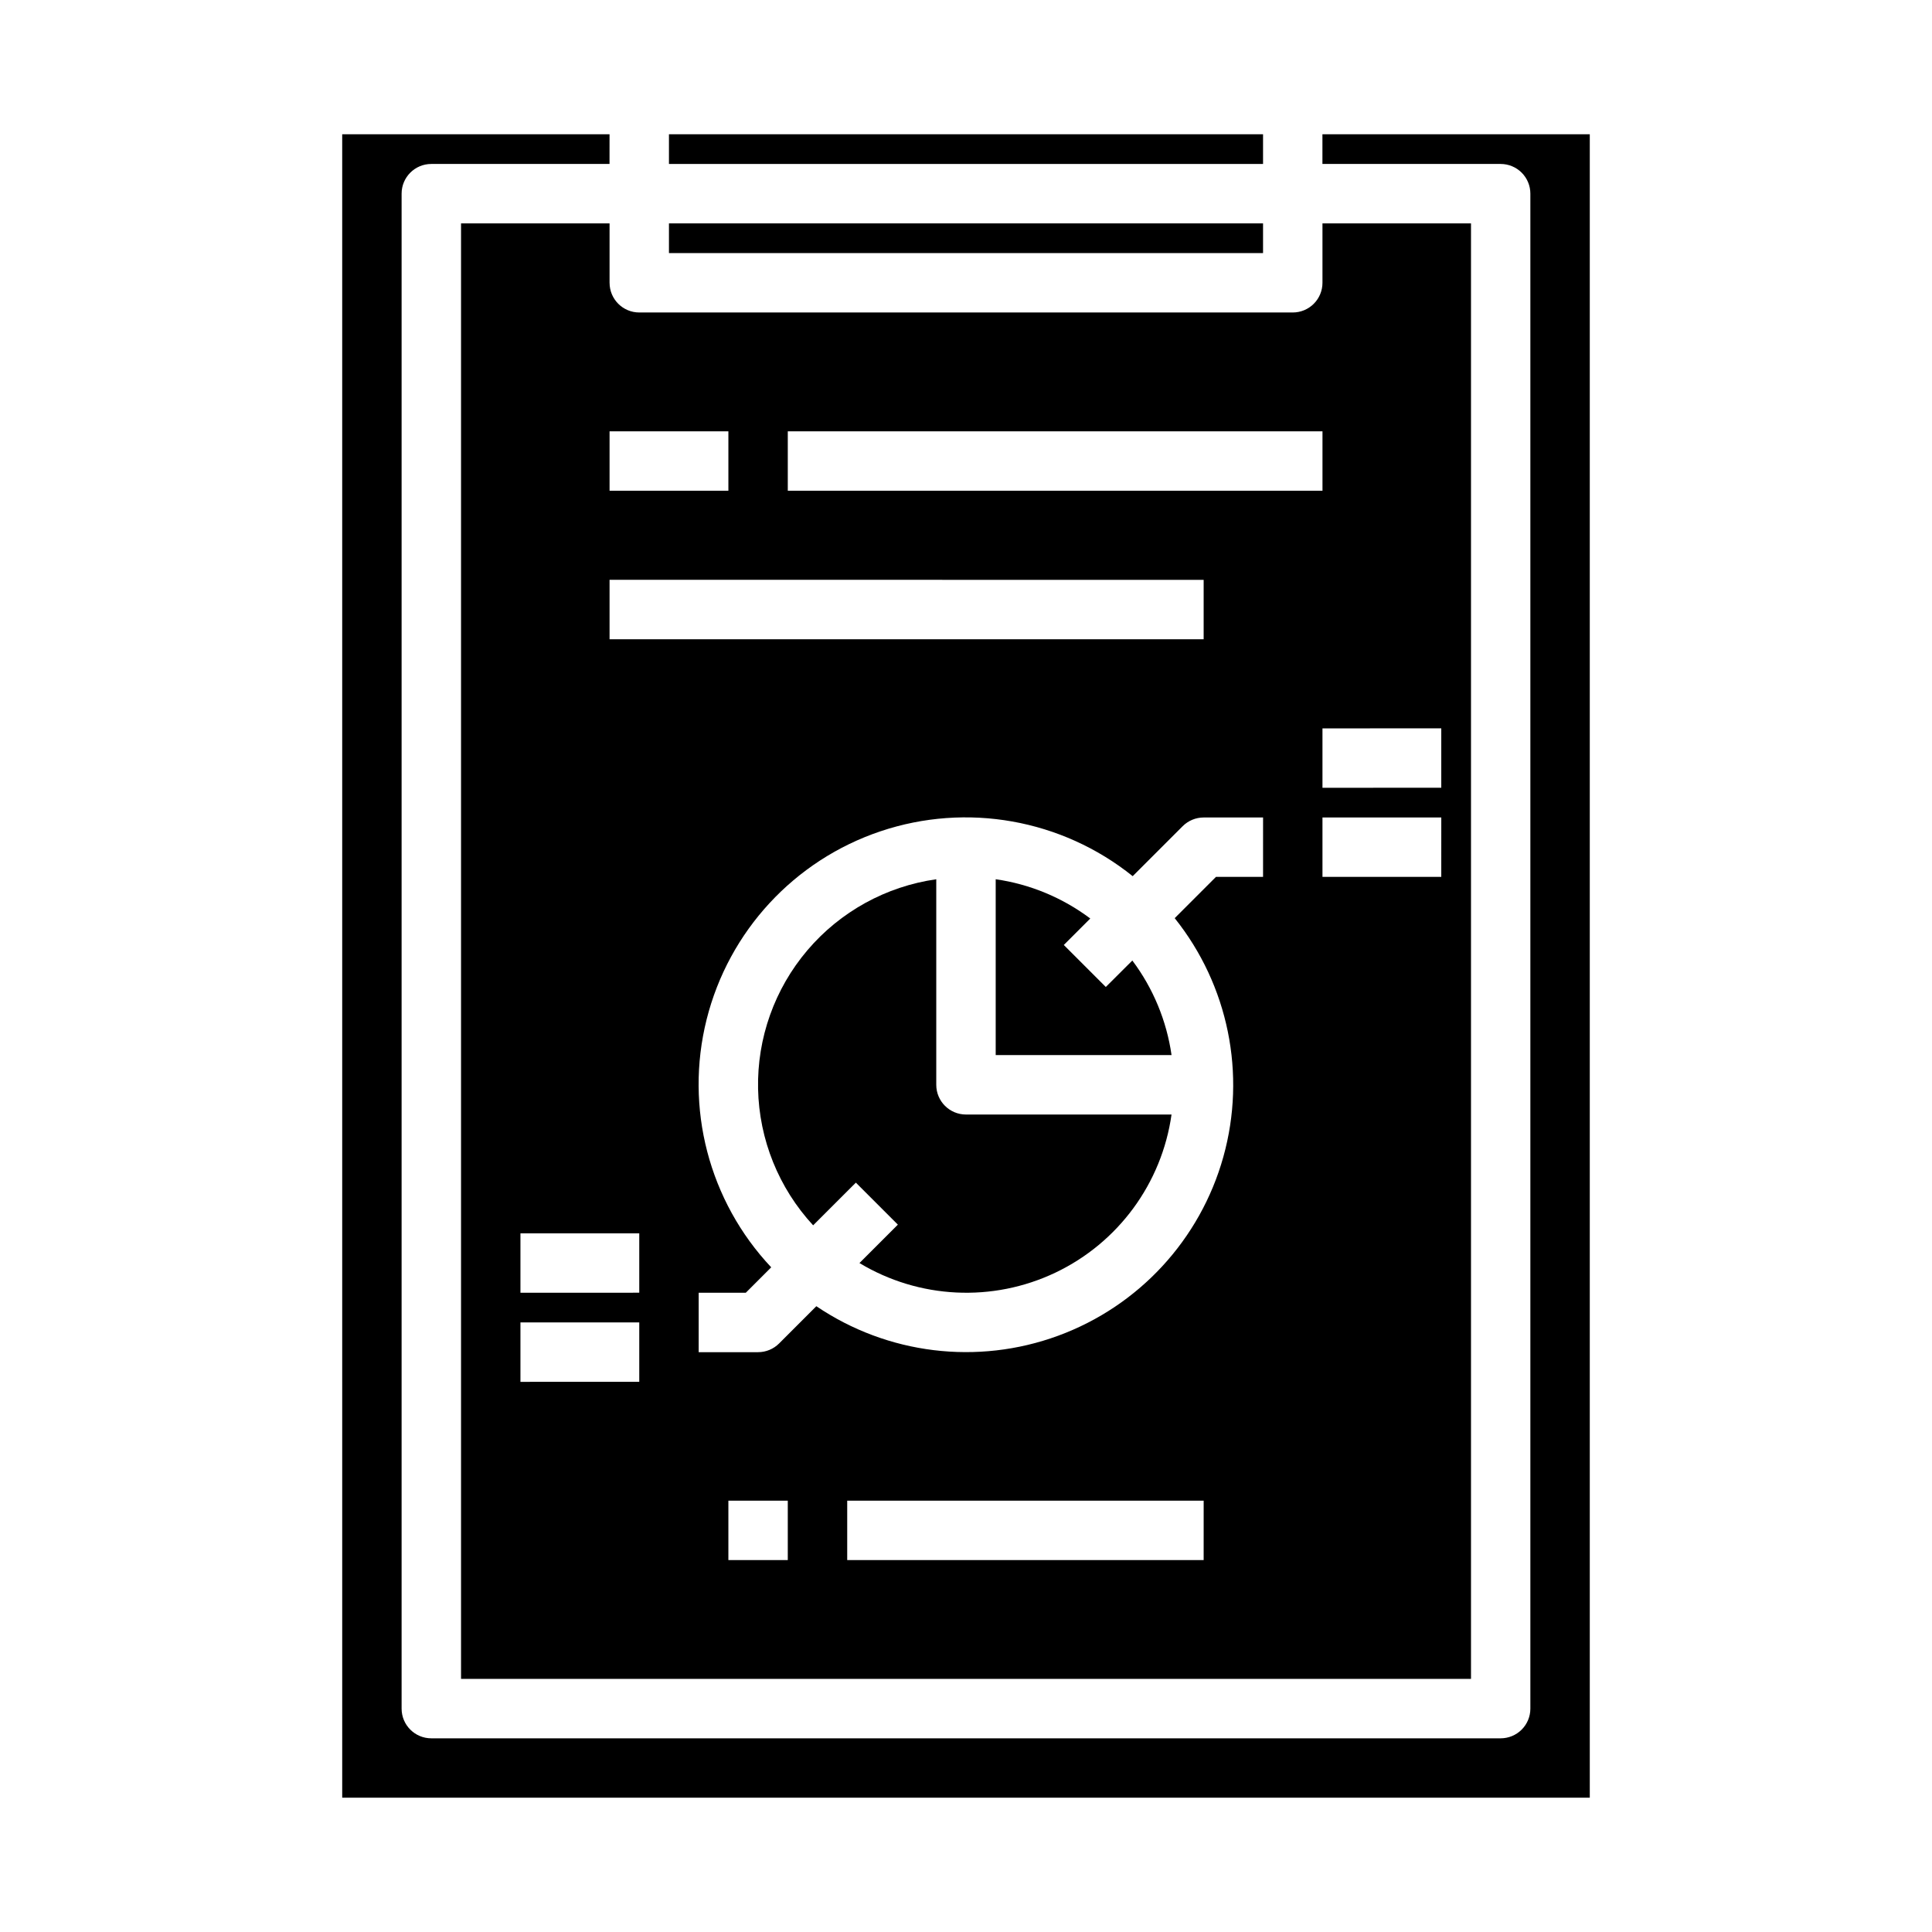
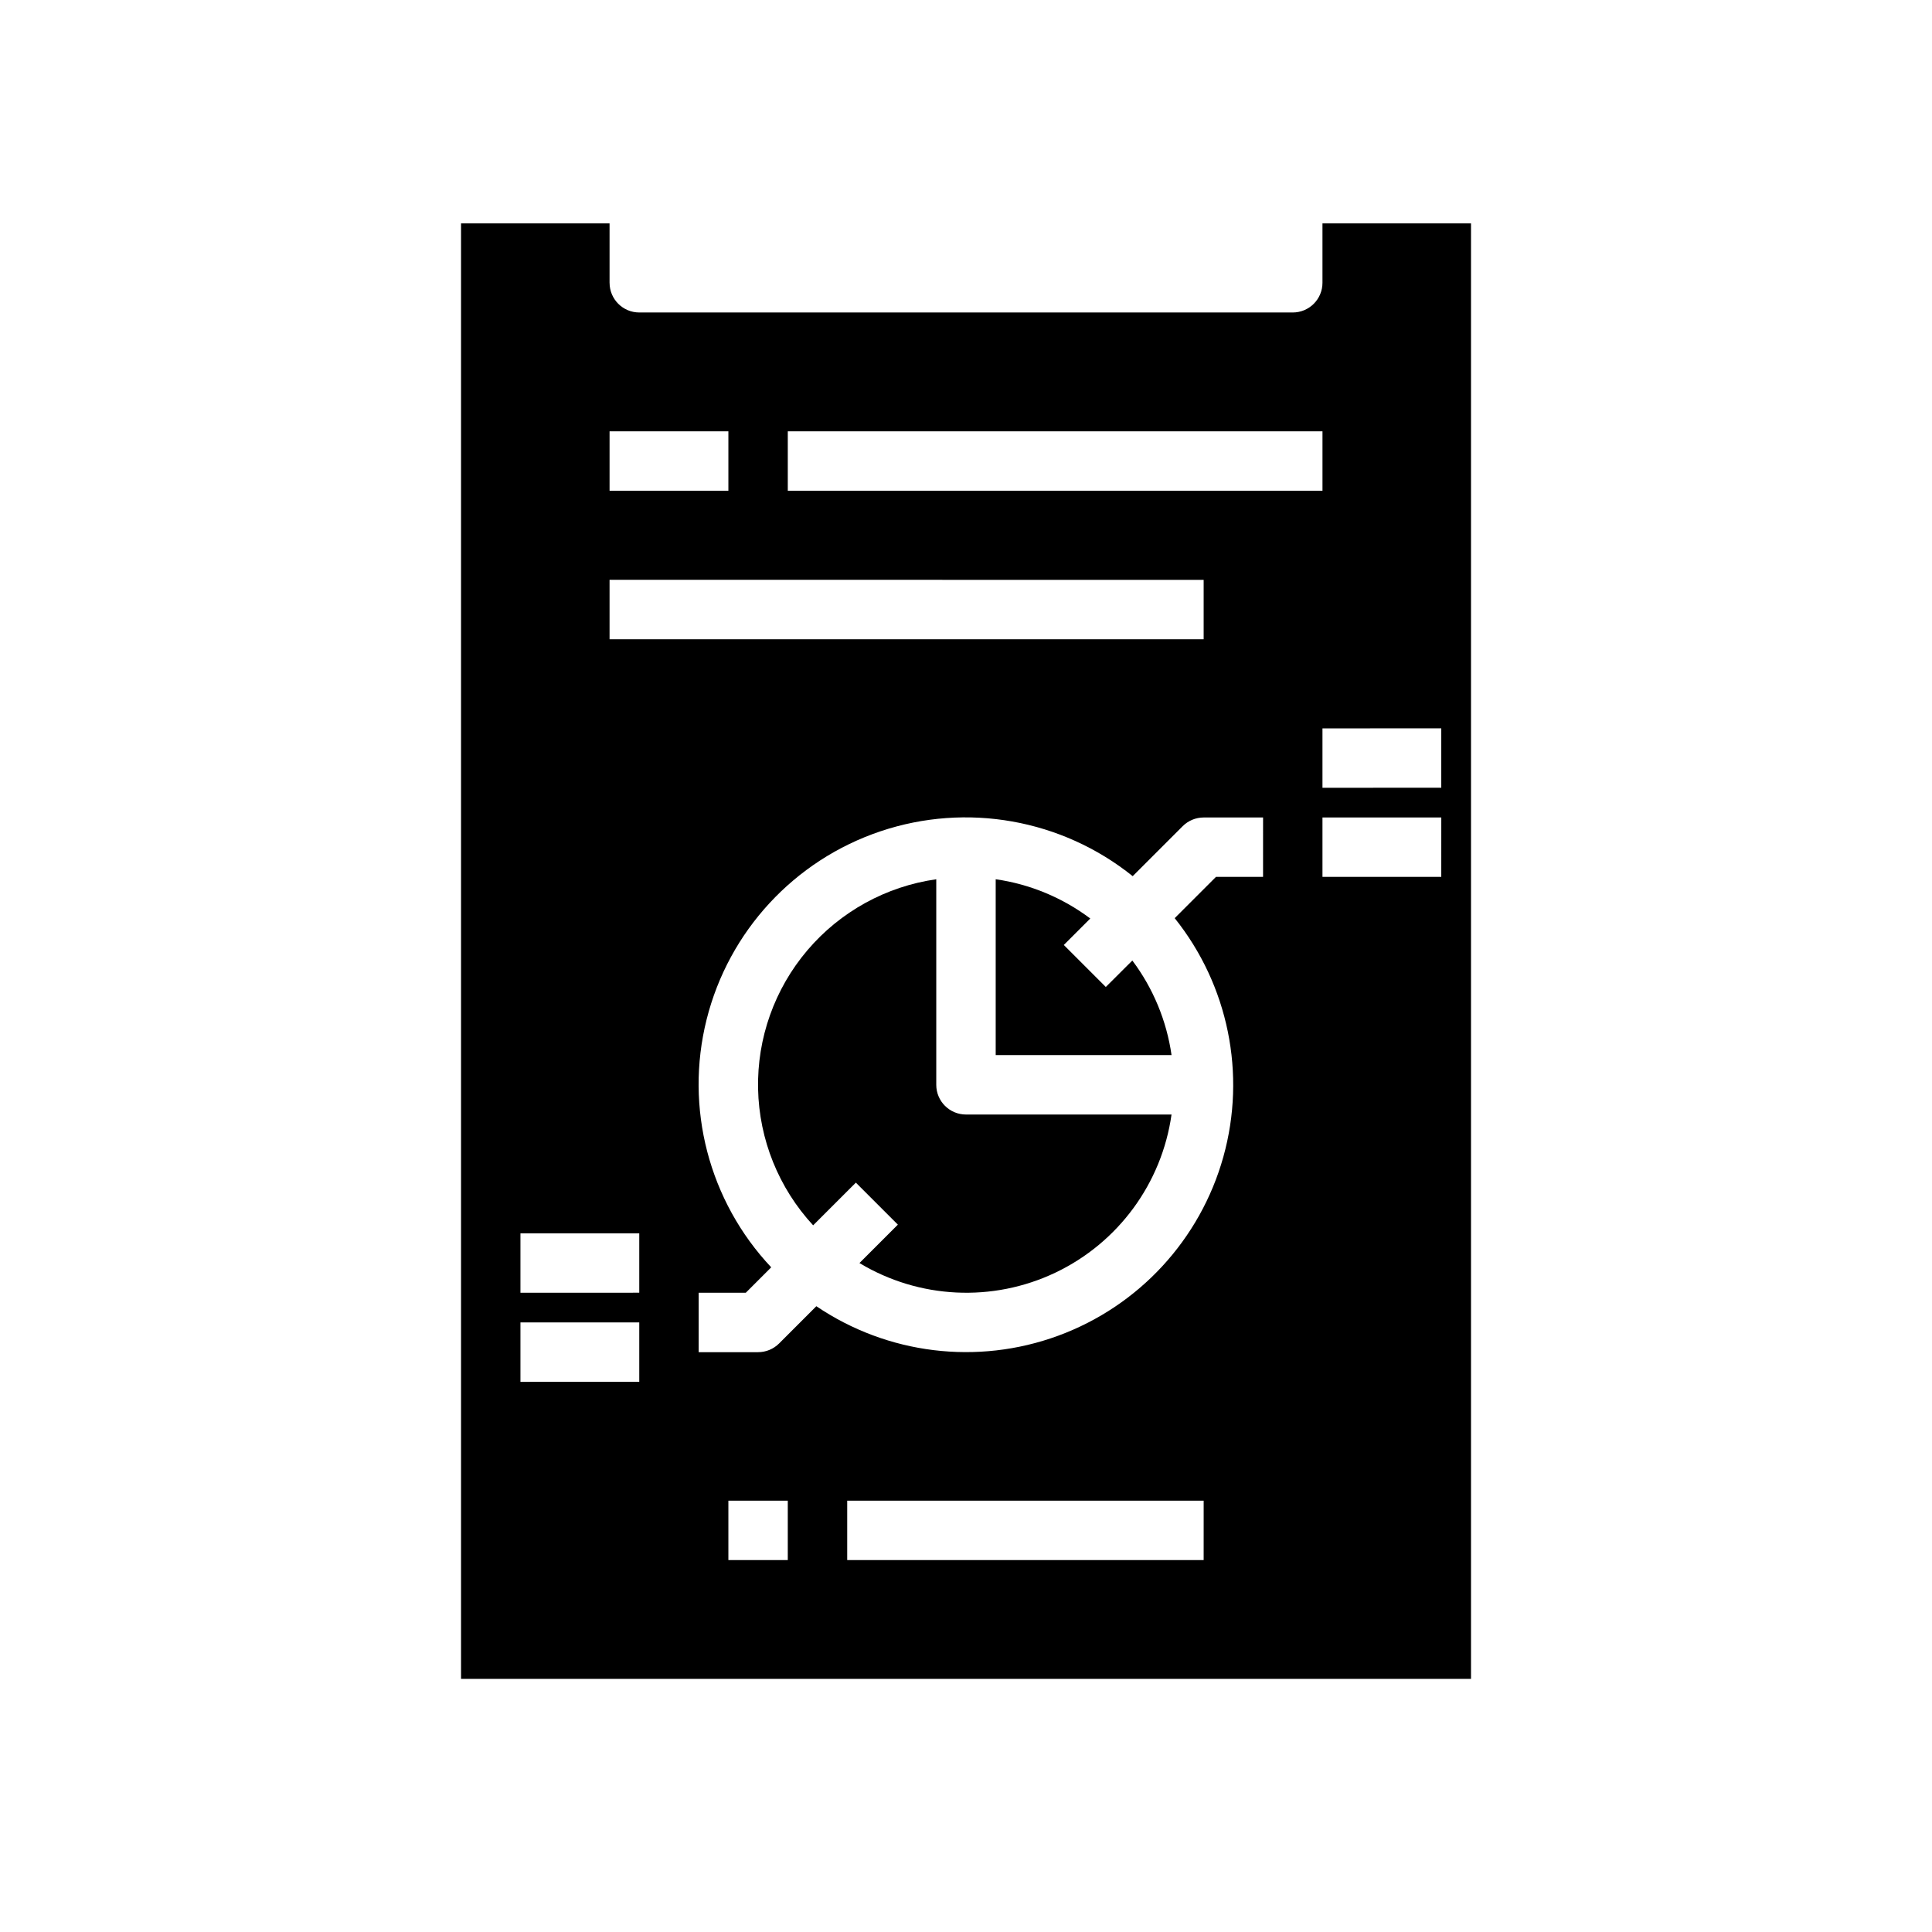
<svg xmlns="http://www.w3.org/2000/svg" fill="#000000" width="800px" height="800px" version="1.1" viewBox="144 144 512 512">
  <g>
    <path d="m392.12 431.49v-54.477c-13.301 1.887-25.449 8.578-34.152 18.816-8.699 10.234-13.352 23.305-13.07 36.734 0.281 13.434 5.473 26.297 14.594 36.16l11.32-11.312 11.133 11.133-10.18 10.176c15.785 9.508 35.289 10.461 51.926 2.543 16.641-7.922 28.199-23.656 30.777-41.902h-54.473c-4.348 0-7.875-3.523-7.875-7.871z" />
    <path d="m437.05 405.56-11.133-11.133 7.016-7.016v0.004c-7.348-5.519-15.965-9.098-25.062-10.406v46.602h46.602c-1.305-9.094-4.875-17.715-10.391-25.062z" />
-     <path d="m321.28 203.2h157.44v7.871h-157.44z" />
-     <path d="m234.69 620.41h330.62v-440.83h-70.852v7.871h47.234c2.086 0 4.09 0.832 5.566 2.305 1.477 1.477 2.305 3.481 2.305 5.566v401.48c0 2.086-0.828 4.09-2.305 5.566-1.477 1.473-3.481 2.305-5.566 2.305h-283.39c-4.348 0-7.871-3.523-7.871-7.871v-401.48c0-4.348 3.523-7.871 7.871-7.871h47.23l0.004-7.871h-70.848z" />
-     <path d="m321.28 179.58h157.44v7.871h-157.44z" />
    <path d="m305.54 218.94v-15.742h-39.359v385.73h267.65v-385.73h-39.363v15.742c0 2.09-0.828 4.09-2.305 5.566-1.477 1.477-3.477 2.305-5.566 2.305h-173.18c-4.348 0-7.871-3.523-7.871-7.871zm0 78.719 157.44 0.004v15.742h-157.44zm7.871 212.54-31.488 0.004v-15.746h31.488zm0-23.617-31.488 0.004v-15.742h31.488zm39.359 70.848-15.742 0.004v-15.742h15.742zm110.21 0-94.461 0.004v-15.742h94.465zm15.742-181.05-12.48 0.004-10.934 10.934c14.219 17.781 19.016 41.316 12.895 63.246-6.121 21.93-22.418 39.578-43.793 47.422-21.371 7.848-45.215 4.934-64.07-7.828l-9.871 9.871c-1.477 1.477-3.481 2.309-5.566 2.309h-15.746v-15.746h12.484l6.738-6.738h0.004c-16.527-17.551-22.98-42.309-17.121-65.695 5.859-23.383 23.223-42.176 46.074-49.859s48.043-3.203 66.84 11.891l13.242-13.242c1.477-1.477 3.477-2.305 5.566-2.309h15.742zm47.23 0-31.484 0.004v-15.746h31.488zm0-39.359v15.742l-31.484 0.004v-15.742zm-173.18-78.719h141.7v15.742l-141.7 0.004zm-15.742 15.742-31.488 0.004v-15.746h31.488z" />
  </g>
</svg>